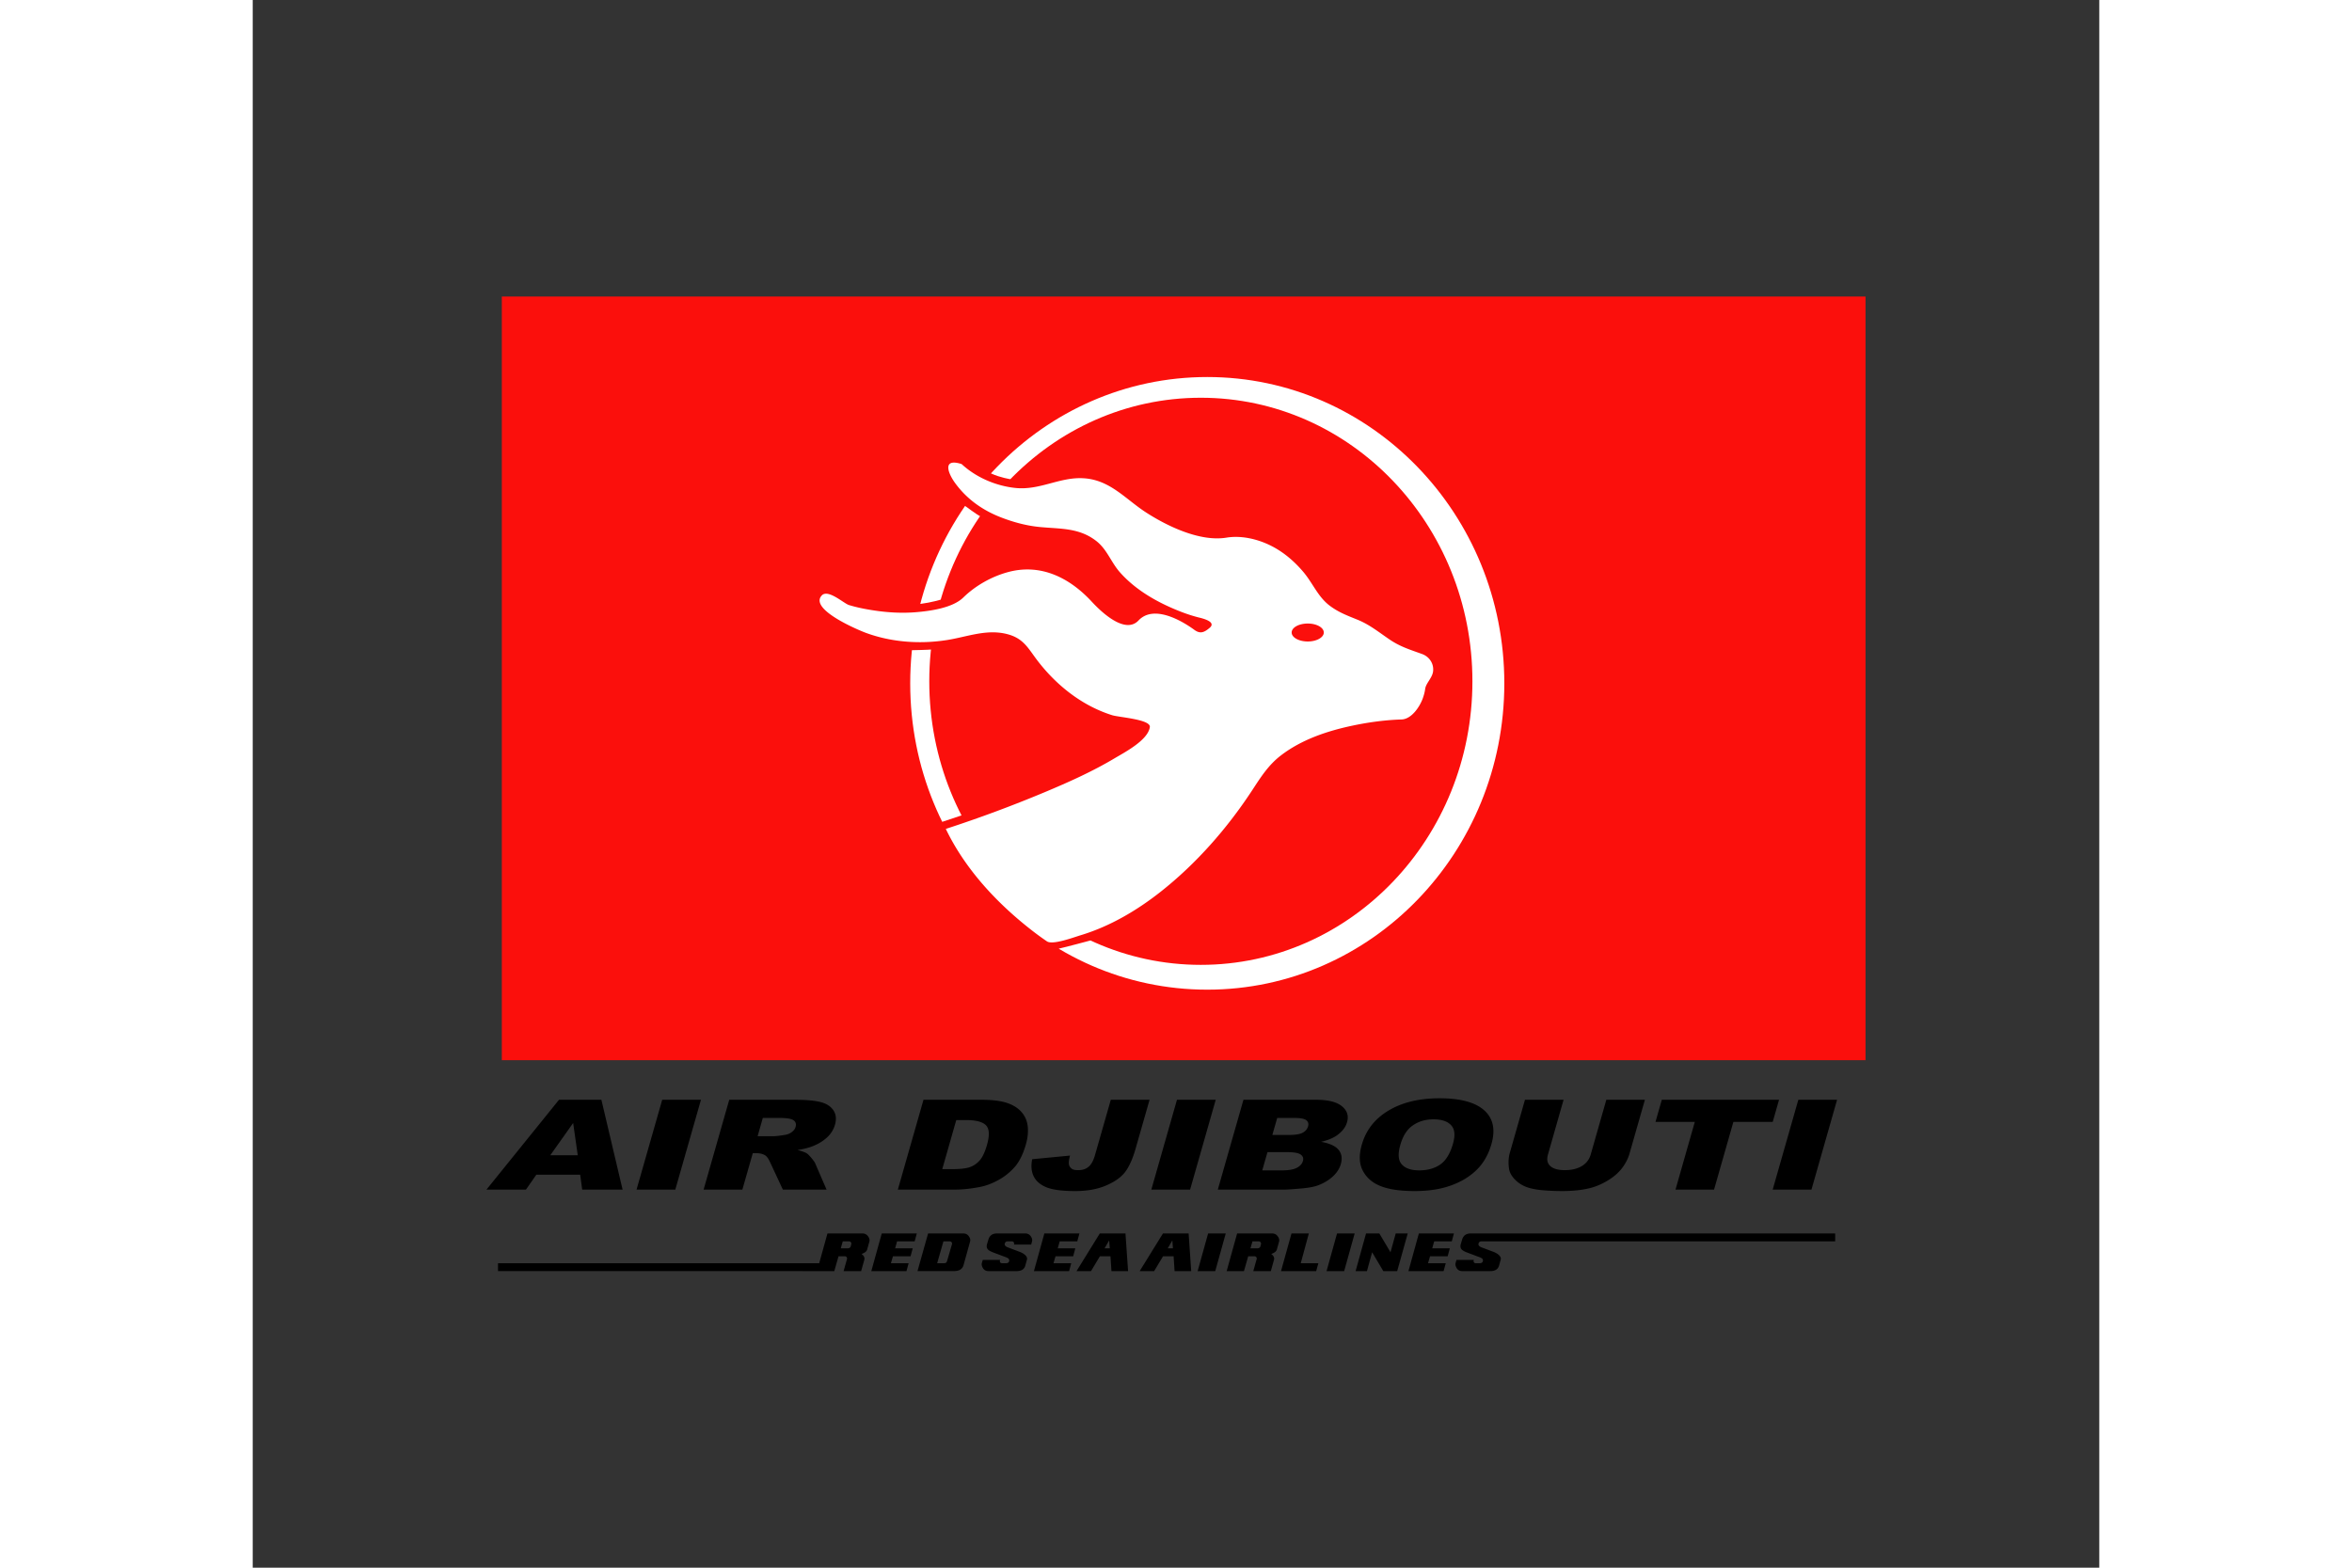
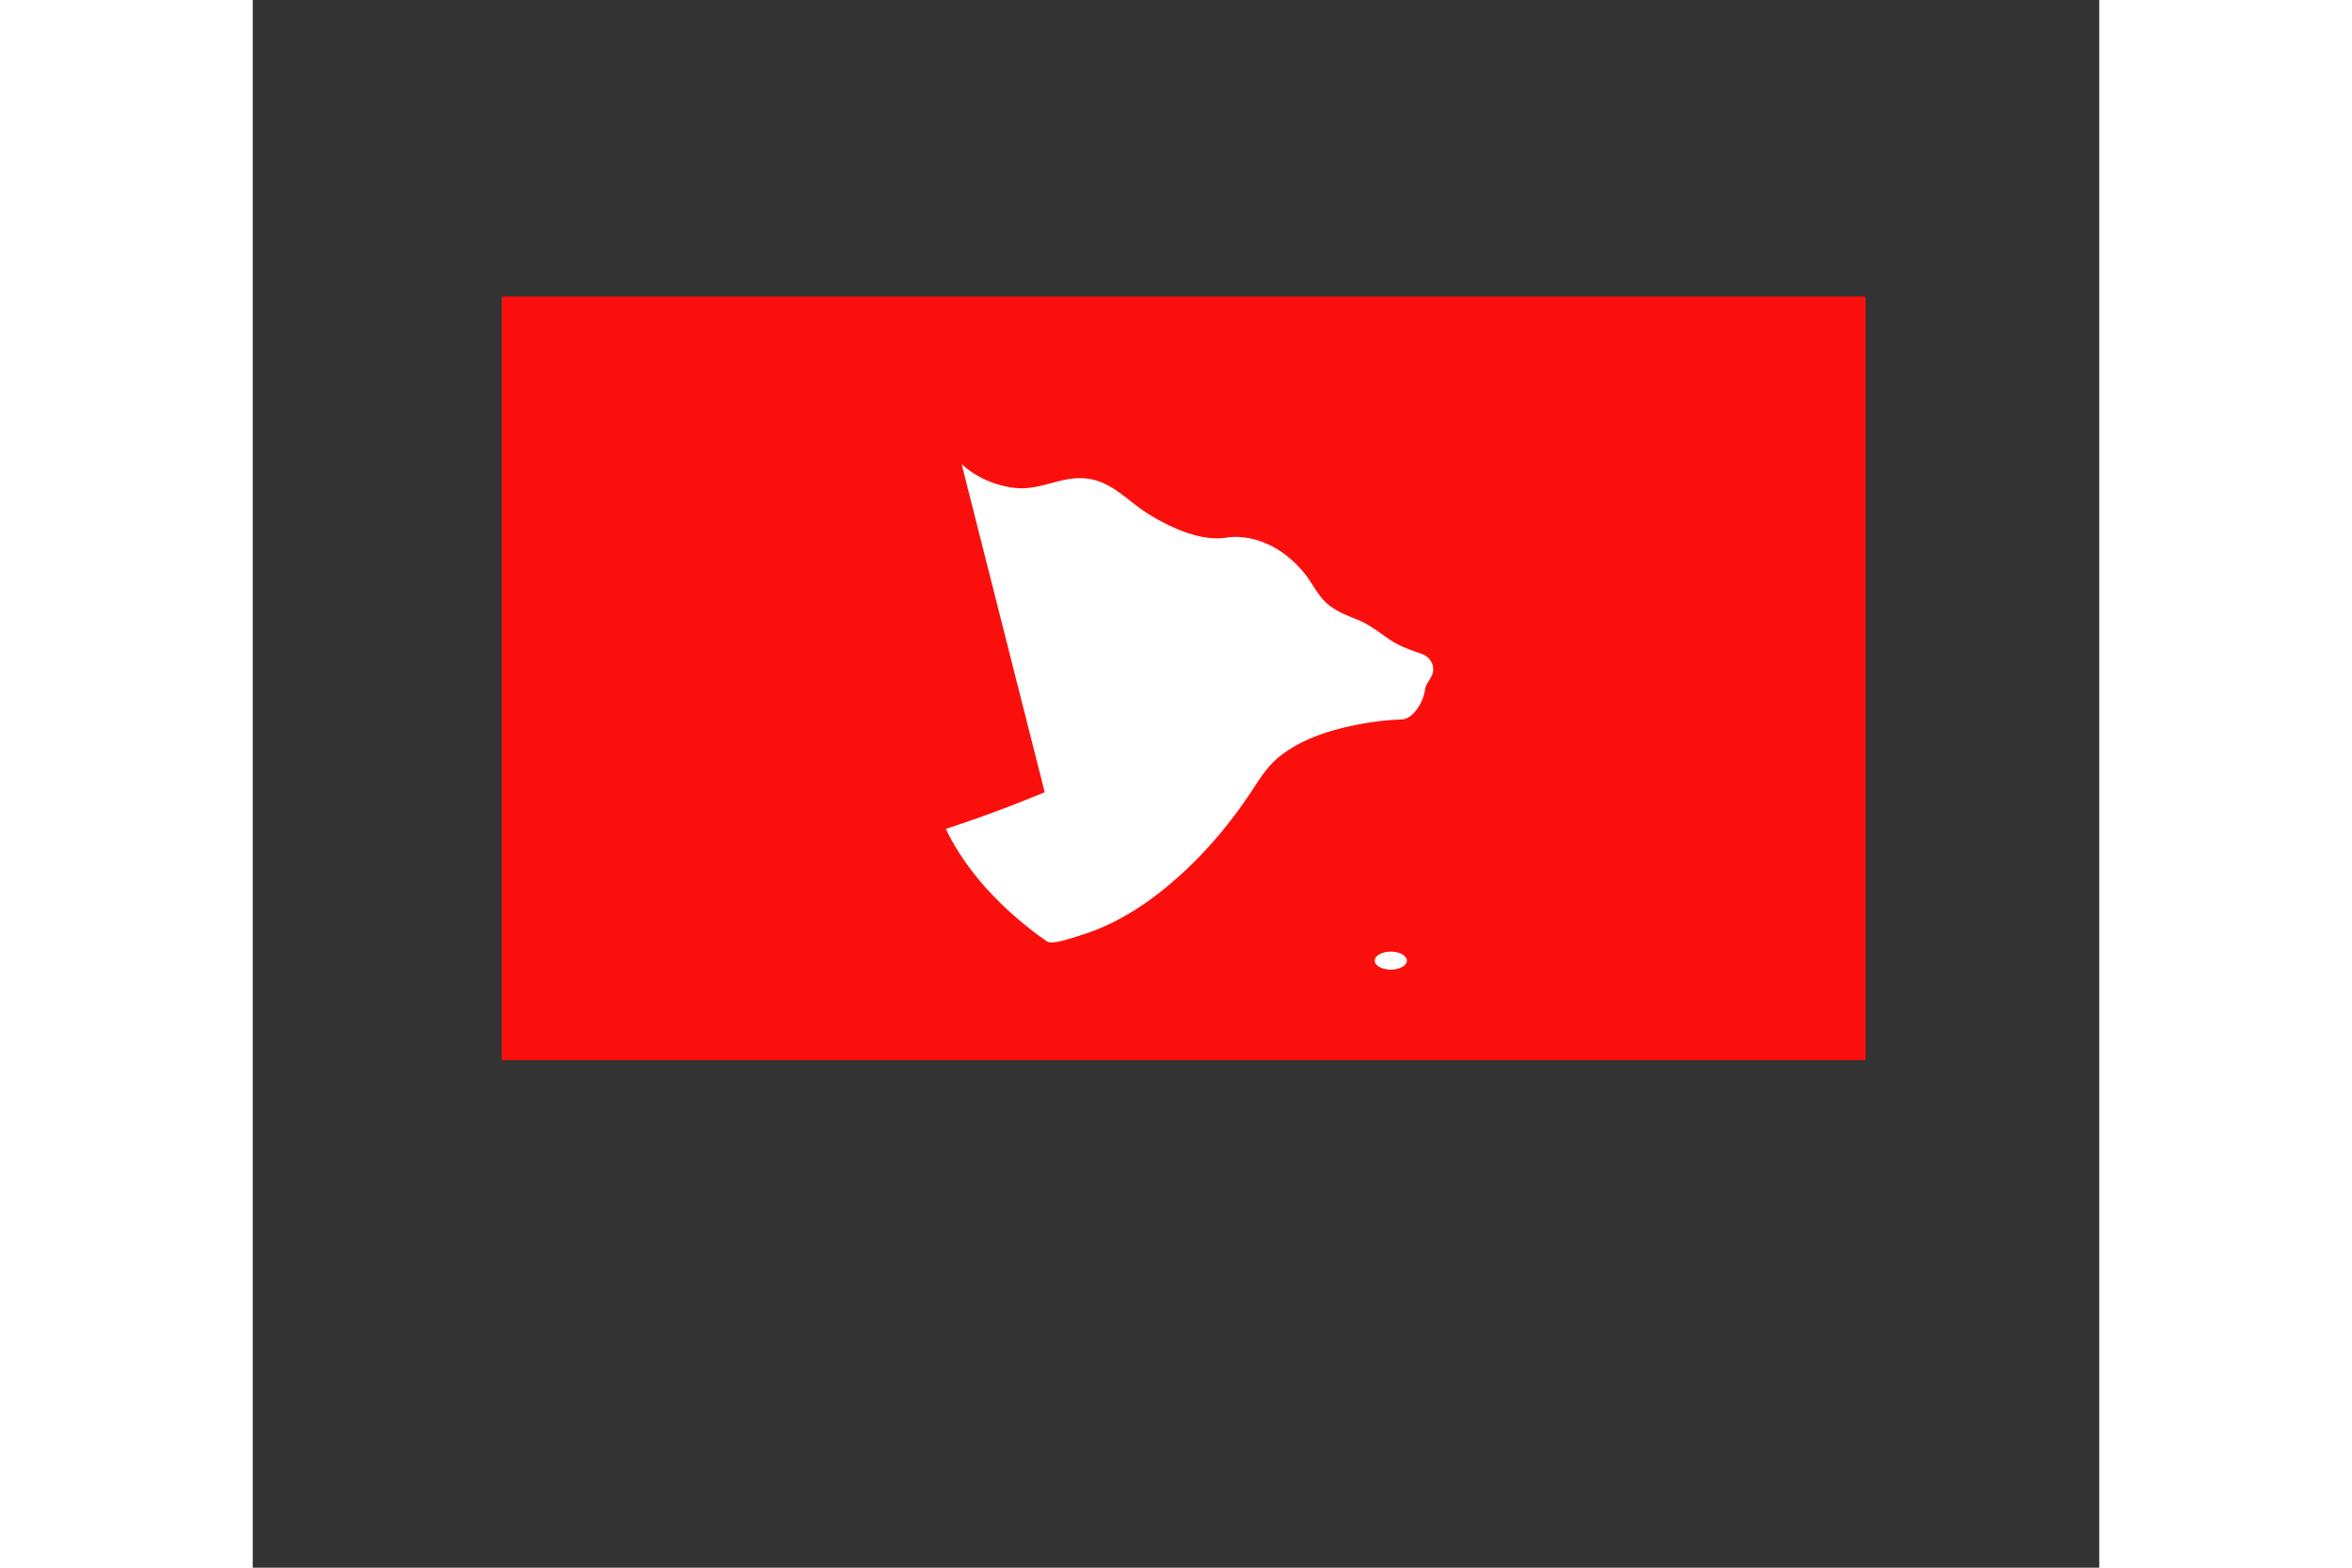
<svg xmlns="http://www.w3.org/2000/svg" xmlns:xlink="http://www.w3.org/1999/xlink" height="800" width="1200" viewBox="-77.25 -94.75 669.5 568.5">
  <rect x="-77.25" y="-94.75" width="669.5" height="568.5" fill="#333333" stroke="none" />
  <path fill="#fb0f0c" d="M13.069 12.78h494.432v276.938H13.069z" />
-   <path d="M179.775 73.539c5.243 4.856 12.432 7.927 19.498 8.664 8.908.932 16.17-4.093 24.832-3.51 9.604.618 15.18 7.684 22.693 12.49 7.78 5 19.49 10.585 28.988 9.036 5.47-.884 11.339.51 16.21 2.965 4.522 2.278 8.438 5.642 11.693 9.499 3.477 4.133 5.292 9.06 9.656 12.295 3.208 2.383 6.27 3.5 9.842 4.952 4.478 1.79 7.874 4.603 11.78 7.245 3.86 2.626 7.507 3.704 11.723 5.235 2.606.94 4.316 3.405 4.03 6.2-.243 2.464-2.63 4.369-2.889 6.508-.163 1.248-.521 2.47-.96 3.647-1.14 2.965-4.015 7.27-7.597 7.39-5.885.187-11.788.981-17.551 2.188-9.274 1.938-18.725 5.082-26.288 10.933-4.452 3.438-7.215 7.814-10.215 12.401-9.085 13.879-20.316 26.733-33.366 37.015-8.662 6.815-18.364 12.513-28.956 15.721-2.334.691-10.05 3.614-12.172 2.223a106.588 106.588 0 01-6.16-4.527c-12.417-9.77-23.633-21.94-30.528-36.268a468.19 468.19 0 0035.853-13.313c8.672-3.631 17.334-7.506 25.414-12.336 3.574-2.123 12.004-6.49 12.708-11.256.414-2.822-11.192-3.558-13.632-4.32-11.02-3.453-20.397-10.957-27.31-20.075-3.089-4.083-4.798-7.65-10.318-9.214-7.634-2.18-14.83.85-22.286 2.025-9.808 1.541-20.108.82-29.436-2.617-2.359-.867-20.763-8.493-15.948-13.567 2.275-2.397 7.982 2.927 9.847 3.494 2.756.843 5.607 1.417 8.444 1.862 5.234.837 10.583 1.169 15.86.731 5.138-.43 13.283-1.524 17.164-5.34 4.329-4.231 10.082-7.49 15.893-9.118 12.035-3.395 22.612 1.897 30.733 10.713 3.288 3.558 11.994 11.93 16.888 6.743 5.422-5.762 15.383-.138 20.204 3.38 2.076 1.523 3.495 1.077 5.593-.714 2.577-2.22-2.683-3.443-3.995-3.759-3.688-.932-7.294-2.326-10.746-3.891-6.614-2.998-12.969-7.018-17.807-12.489-3.201-3.614-4.642-8.25-8.485-11.281-6.223-4.895-12.974-4.416-20.39-5.12-4.765-.432-9.546-1.704-13.995-3.414-6.792-2.6-12.507-6.588-16.826-12.472-2.731-3.72-4.764-9.24 2.31-6.954m125.486 57.825c-3.215 0-5.828 1.45-5.828 3.265 0 1.783 2.613 3.25 5.828 3.25 3.208 0 5.821-1.467 5.821-3.25 0-1.816-2.613-3.265-5.821-3.265z" fill="#fff" />
+   <path d="M179.775 73.539c5.243 4.856 12.432 7.927 19.498 8.664 8.908.932 16.17-4.093 24.832-3.51 9.604.618 15.18 7.684 22.693 12.49 7.78 5 19.49 10.585 28.988 9.036 5.47-.884 11.339.51 16.21 2.965 4.522 2.278 8.438 5.642 11.693 9.499 3.477 4.133 5.292 9.06 9.656 12.295 3.208 2.383 6.27 3.5 9.842 4.952 4.478 1.79 7.874 4.603 11.78 7.245 3.86 2.626 7.507 3.704 11.723 5.235 2.606.94 4.316 3.405 4.03 6.2-.243 2.464-2.63 4.369-2.889 6.508-.163 1.248-.521 2.47-.96 3.647-1.14 2.965-4.015 7.27-7.597 7.39-5.885.187-11.788.981-17.551 2.188-9.274 1.938-18.725 5.082-26.288 10.933-4.452 3.438-7.215 7.814-10.215 12.401-9.085 13.879-20.316 26.733-33.366 37.015-8.662 6.815-18.364 12.513-28.956 15.721-2.334.691-10.05 3.614-12.172 2.223a106.588 106.588 0 01-6.16-4.527c-12.417-9.77-23.633-21.94-30.528-36.268a468.19 468.19 0 0035.853-13.313m125.486 57.825c-3.215 0-5.828 1.45-5.828 3.265 0 1.783 2.613 3.25 5.828 3.25 3.208 0 5.821-1.467 5.821-3.25 0-1.816-2.613-3.265-5.821-3.265z" fill="#fff" />
  <defs>
    <path d="M133.937 33.196h262.227v239.58H133.937zm67.121 46.599l-3.606-.777s-3.599-.52-7.045-2.099l-3.258-1.548-8.105 11.906 1.979 1.443s4.636 3.403 5.438 3.71c.802.318 2.359 1.386 2.359 1.386zm-26.17 42.419l-2.698.486s-3.226 1.014-7.4 1.557c-4.175.55-3.5.373-3.5.373l-1.12 16.062 1.59.34s5.753-.098 7.634-.275c1.896-.163 3.807-.9 3.807-.9zM207.37 250.47s4.977-.627 7.588-1.197c2.609-.57 11.54-2.98 11.54-2.98l2.9-.325-41.672-47.564-7.99 2.544-7.004 2.334-3.224 1.19z" id="a" />
  </defs>
  <clipPath id="b">
    <use height="380" width="516" xlink:href="#a" />
  </clipPath>
-   <path d="M268.834 41.972c59.475 0 107.702 49.737 107.702 111.086 0 61.355-48.227 111.08-107.702 111.08-59.486 0-107.7-49.725-107.7-111.08 0-61.349 48.214-111.086 107.7-111.086zM168.048 152.313c0 56.776 44.08 102.83 98.452 102.83 54.384 0 98.468-46.054 98.468-102.83 0-56.795-44.084-102.827-98.468-102.827-54.372 0-98.452 46.032-98.452 102.827z" clip-path="url(#b)" fill="#fff" />
-   <path d="M139.569 357.207l.187-.757a.728.728 0 00-.122-.684c-.147-.245-.397-.358-.753-.358h-2.204l-.715 2.531h2.449c.63 0 1.013-.244 1.158-.732zm7.457 9.012l3.791-13.677h12.709l-.778 2.866h-6.378l-.706 2.531h6.378l-.777 2.882h-6.395l-.729 2.516h6.42l-.78 2.866-12.755.016zm16.75-.032l3.843-13.645h12.683c.9-.017 1.588.31 2.074 1.001.487.7.642 1.312.47 1.914l-2.408 8.687c-.437 1.342-1.554 2.043-3.394 2.043h-13.268zm10.732-3.68l1.775-6.09c.063-.228.016-.44-.13-.667-.147-.228-.405-.342-.762-.342h-2.212l-2.27 7.929h2.496c.608 0 .973-.276 1.103-.83zm28.333-9.965c.859 0 1.522.35 1.992 1.001.462.668.625 1.278.479 1.849l-.316 1.18h-6.272l.07-.17c.066-.23.025-.424-.127-.652-.139-.228-.397-.342-.764-.342h-1.457c-.535 0-.875.277-1.03.814-.09.228-.024.497.163.757.193.228.478.44.883.586l4.164 1.572c.973.342 1.729.798 2.27 1.326.543.554.722 1.092.56 1.588l-.584 2.093c-.349 1.375-1.434 2.075-3.249 2.06h-10.075c-.907 0-1.579-.36-2.008-1.018-.432-.717-.576-1.336-.446-1.881l.348-1.173h6.297l-.09.245c-.056.26-.016.488.122.667.145.195.373.293.697.293h1.443c.6 0 .964-.276 1.117-.798.032-.31-.024-.554-.169-.757-.154-.195-.438-.375-.842-.553l-4.297-1.604c-1.215-.44-2.025-.847-2.43-1.303-.397-.415-.51-1.017-.35-1.766l.56-1.848c.445-1.441 1.475-2.166 3.087-2.166h10.254zm3.144 13.677l3.784-13.677h12.716l-.785 2.866h-6.37l-.715 2.531h6.378l-.777 2.882h-6.395l-.737 2.516h6.434l-.778 2.866-12.755.016zm15.446-.016l8.444-13.66h9.305l.949 13.66h-6.03l-.357-5.382h-3.834l-3.226 5.382zm11.841-11.138l-1.669 2.875h1.887zm11.054 11.138l8.444-13.66h9.305l.94 13.66h-6.03l-.348-5.382h-3.835l-3.232 5.382zm11.849-11.138l-1.67 2.875h1.88zm9.167 11.138l3.8-13.66h6.394l-3.81 13.66zm10.526 0l3.794-13.66h12.697c.868-.001 1.541.365 2.028 1.033.494.7.647 1.31.486 1.913l-.785 2.792c-.155.71-.845 1.295-2.06 1.702.875.643 1.206 1.36.997 2.133l-1.141 4.087h-6.363l1.232-4.388c.073-.196.024-.423-.122-.652-.153-.244-.405-.342-.762-.342h-2.187l-1.541 5.382zm12.246-8.996l.188-.757a.764.764 0 00-.122-.684c-.156-.244-.406-.358-.764-.358h-2.196l-.729 2.532h2.463c.616 0 1.005-.245 1.16-.733zm7.455 9.012l3.806-13.677h6.285l-2.93 10.795h6.39l-.798 2.866-12.753.016zm16.514-.016l3.802-13.66h6.391l-3.81 13.66zm10.535 0l3.785-13.66h4.82l4.046 6.821 1.89-6.822h4.355l-3.819 13.661h-5.03l-4.056-6.839-1.88 6.84zm19.155.016l3.778-13.677h12.717l-.782 2.866h-6.375l-.715 2.532h6.381l-.78 2.881h-6.392l-.74 2.516h6.439l-.79 2.866-12.74.016zm154.721-13.677v2.866H368.208c-.538 0-.871.277-1.018.814-.09.228-.04.497.155.757.195.228.48.44.879.587l4.16 1.57c.977.343 1.734.799 2.28 1.327.528.554.716 1.092.562 1.588l-.579 2.093c-.358 1.375-1.449 2.075-3.264 2.06h-10.07c-.913 0-1.588-.36-2.003-1.018-.432-.717-.586-1.336-.456-1.881l.341-1.173h6.302l-.082.245c-.057.26-.016.488.13.667.139.195.367.293.685.293h1.44c.595 0 .969-.276 1.115-.798.041-.31-.015-.554-.162-.757-.155-.195-.44-.375-.863-.553l-4.274-1.604c-1.221-.44-2.027-.847-2.426-1.303-.399-.415-.52-1.017-.35-1.766l.545-1.848c.456-1.441 1.482-2.166 3.094-2.166h132.145zm-484.81 13.645v-2.85h116.45l2.998-10.795h12.692c.86 0 1.531.366 2.026 1.034.486.7.649 1.31.478 1.913l-.778 2.792c-.162.71-.85 1.295-2.057 1.702.867.643 1.198 1.36.995 2.133l-1.15 4.087h-6.354l1.231-4.389c.074-.195.016-.422-.128-.65-.147-.245-.407-.343-.763-.343h-2.18l-1.539 5.382-121.922-.016zm29.797-34.942H25.574l-3.753 5.398H7.5l26.306-32.58h15.358l7.691 32.58H42.204zm-.883-7.058l-1.669-11.699-8.291 11.699zm30.619-20.124H85.27l-9.303 32.58H61.914zm15.01 32.58l9.294-32.58h23.357c4.329 0 7.553.26 9.694.822 2.131.52 3.702 1.522 4.683 2.955.99 1.44 1.193 3.207.601 5.283-.52 1.8-1.5 3.355-2.95 4.665-1.442 1.31-3.225 2.401-5.342 3.191-1.345.521-3.112.961-5.292 1.319 1.558.366 2.659.79 3.316 1.164.43.277 1.021.855 1.742 1.734.737.871 1.199 1.523 1.394 2.011l4.085 9.436h-15.845l-4.644-9.956c-.582-1.279-1.182-2.109-1.816-2.5-.866-.513-1.943-.757-3.225-.757h-1.223l-3.776 13.213zm19.587-19.376h5.916c.642 0 1.93-.13 3.851-.448.97-.13 1.824-.456 2.568-1.01.746-.553 1.224-1.163 1.42-1.896.306-1.034.073-1.832-.699-2.393-.77-.57-2.438-.864-5-.864h-6.176l-1.88 6.61zm60.136-13.204h20.819c4.117 0 7.318.398 9.612 1.196 2.302.798 4.06 1.962 5.284 3.468 1.214 1.473 1.92 3.208 2.1 5.202.177 1.995-.057 4.103-.69 6.326-.997 3.452-2.318 6.154-3.963 8.084a21.562 21.562 0 01-5.973 4.811c-2.335 1.303-4.675 2.174-7.05 2.597-3.242.603-6.12.896-8.608.896h-20.828zm11.88 7.359l-5.074 17.796h3.453c2.941 0 5.097-.228 6.466-.7 1.378-.472 2.596-1.278 3.623-2.434 1.038-1.164 1.93-3.045 2.675-5.666.98-3.444.866-5.805-.34-7.075-1.216-1.262-3.648-1.921-7.286-1.921h-3.517zm56.034-7.359h14.052l-5.056 17.698c-1.054 3.713-2.326 6.529-3.785 8.474-1.476 1.93-3.786 3.582-6.947 4.926-3.144 1.352-6.879 2.01-11.208 2.01-4.569 0-7.99-.439-10.252-1.31-2.252-.912-3.824-2.206-4.699-3.908-.883-1.701-1.095-3.81-.616-6.333l13.727-1.32c-.389 1.45-.517 2.5-.389 3.2.13.692.528 1.262 1.193 1.686.454.276 1.175.398 2.156.398 1.563 0 2.82-.398 3.791-1.245.973-.822 1.742-2.24 2.302-4.217zm23.988 0h14.053l-9.295 32.58h-14.053zm24.103 0h26.277c4.372 0 7.515.773 9.42 2.344 1.897 1.555 2.524 3.468 1.864 5.772-.545 1.93-1.856 3.565-3.915 4.958-1.376.912-3.208 1.636-5.496 2.174 3.085.553 5.194 1.522 6.326 2.89 1.14 1.375 1.417 3.11.83 5.186-.489 1.684-1.474 3.19-2.947 4.534-1.482 1.343-3.28 2.418-5.406 3.208-1.31.488-3.191.83-5.634 1.074-3.231.276-5.373.44-6.406.44h-24.21zm6.822 25.603h7.162c2.426 0 4.217-.317 5.382-.937 1.172-.618 1.905-1.44 2.198-2.483.277-.935 0-1.75-.806-2.311-.815-.586-2.45-.88-4.925-.88h-7.122zm3.656-12.847h6.153c2.206 0 3.81-.26 4.827-.798 1.018-.537 1.677-1.31 1.97-2.336.27-.953.04-1.67-.667-2.23-.708-.521-2.133-.799-4.275-.799h-6.25zm32.423 3.566c1.515-5.332 4.771-9.468 9.729-12.423 4.958-2.964 11.129-4.437 18.48-4.437 7.539 0 12.928 1.457 16.185 4.364 3.24 2.914 4.12 6.984 2.621 12.22-1.083 3.809-2.865 6.92-5.349 9.353-2.474 2.442-5.584 4.34-9.345 5.683-3.753 1.368-8.133 2.027-13.164 2.027-5.121 0-9.175-.578-12.188-1.75-3.012-1.149-5.202-3.03-6.554-5.56-1.359-2.508-1.489-5.691-.415-9.477zm13.979.033c-.944 3.289-.766 5.65.53 7.082 1.293 1.441 3.394 2.166 6.332 2.166 3.013 0 5.545-.709 7.588-2.117 2.052-1.416 3.599-3.924 4.64-7.555.872-3.07.652-5.3-.667-6.691-1.319-1.434-3.451-2.142-6.399-2.142-2.833 0-5.308.708-7.424 2.157-2.125 1.425-3.656 3.786-4.6 7.1zm74.685-16.355h13.987l-5.544 19.399c-.537 1.93-1.482 3.745-2.792 5.463-1.327 1.701-3.062 3.191-5.211 4.47-2.157 1.286-4.29 2.189-6.39 2.71-2.931.725-6.31 1.067-10.12 1.067a85.88 85.88 0 01-7.132-.31c-2.547-.236-4.607-.675-6.178-1.327a11.527 11.527 0 01-3.997-2.8c-1.116-1.238-1.751-2.483-1.914-3.761-.277-2.077-.18-3.908.261-5.512l5.535-19.4h13.996l-5.667 19.873c-.513 1.783-.22 3.174.855 4.176 1.099.994 2.857 1.473 5.291 1.473 2.418 0 4.453-.48 6.098-1.457 1.653-.984 2.735-2.377 3.256-4.192l5.667-19.872zm20.117 0h42.505l-2.288 8.018H459.59l-7.01 24.562h-13.977l7-24.562H431.35zm49.498 0h14.05l-9.288 32.58h-14.06z" />
</svg>